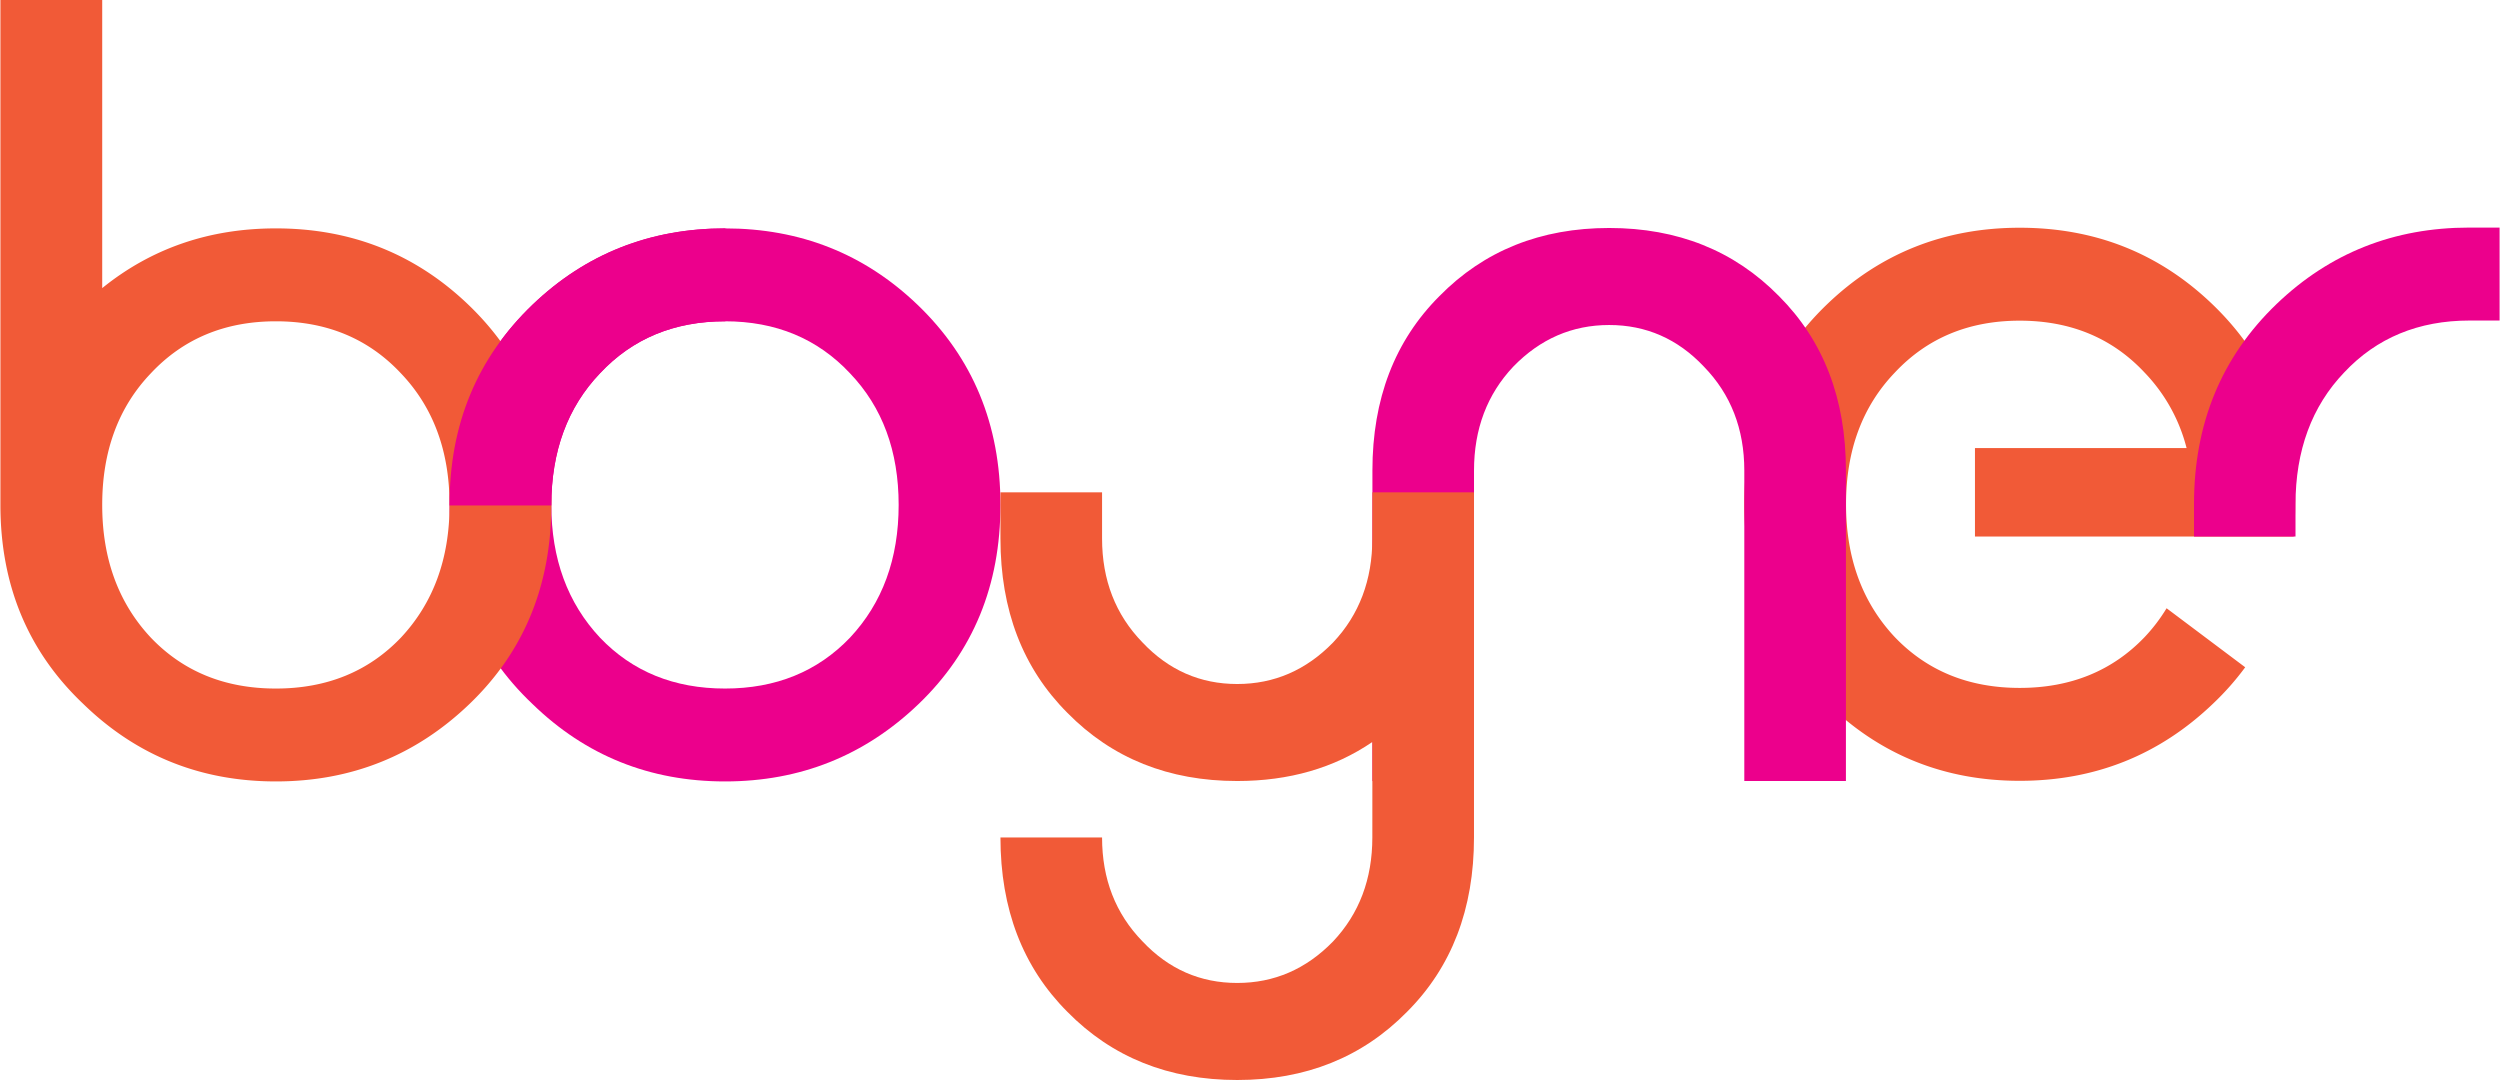
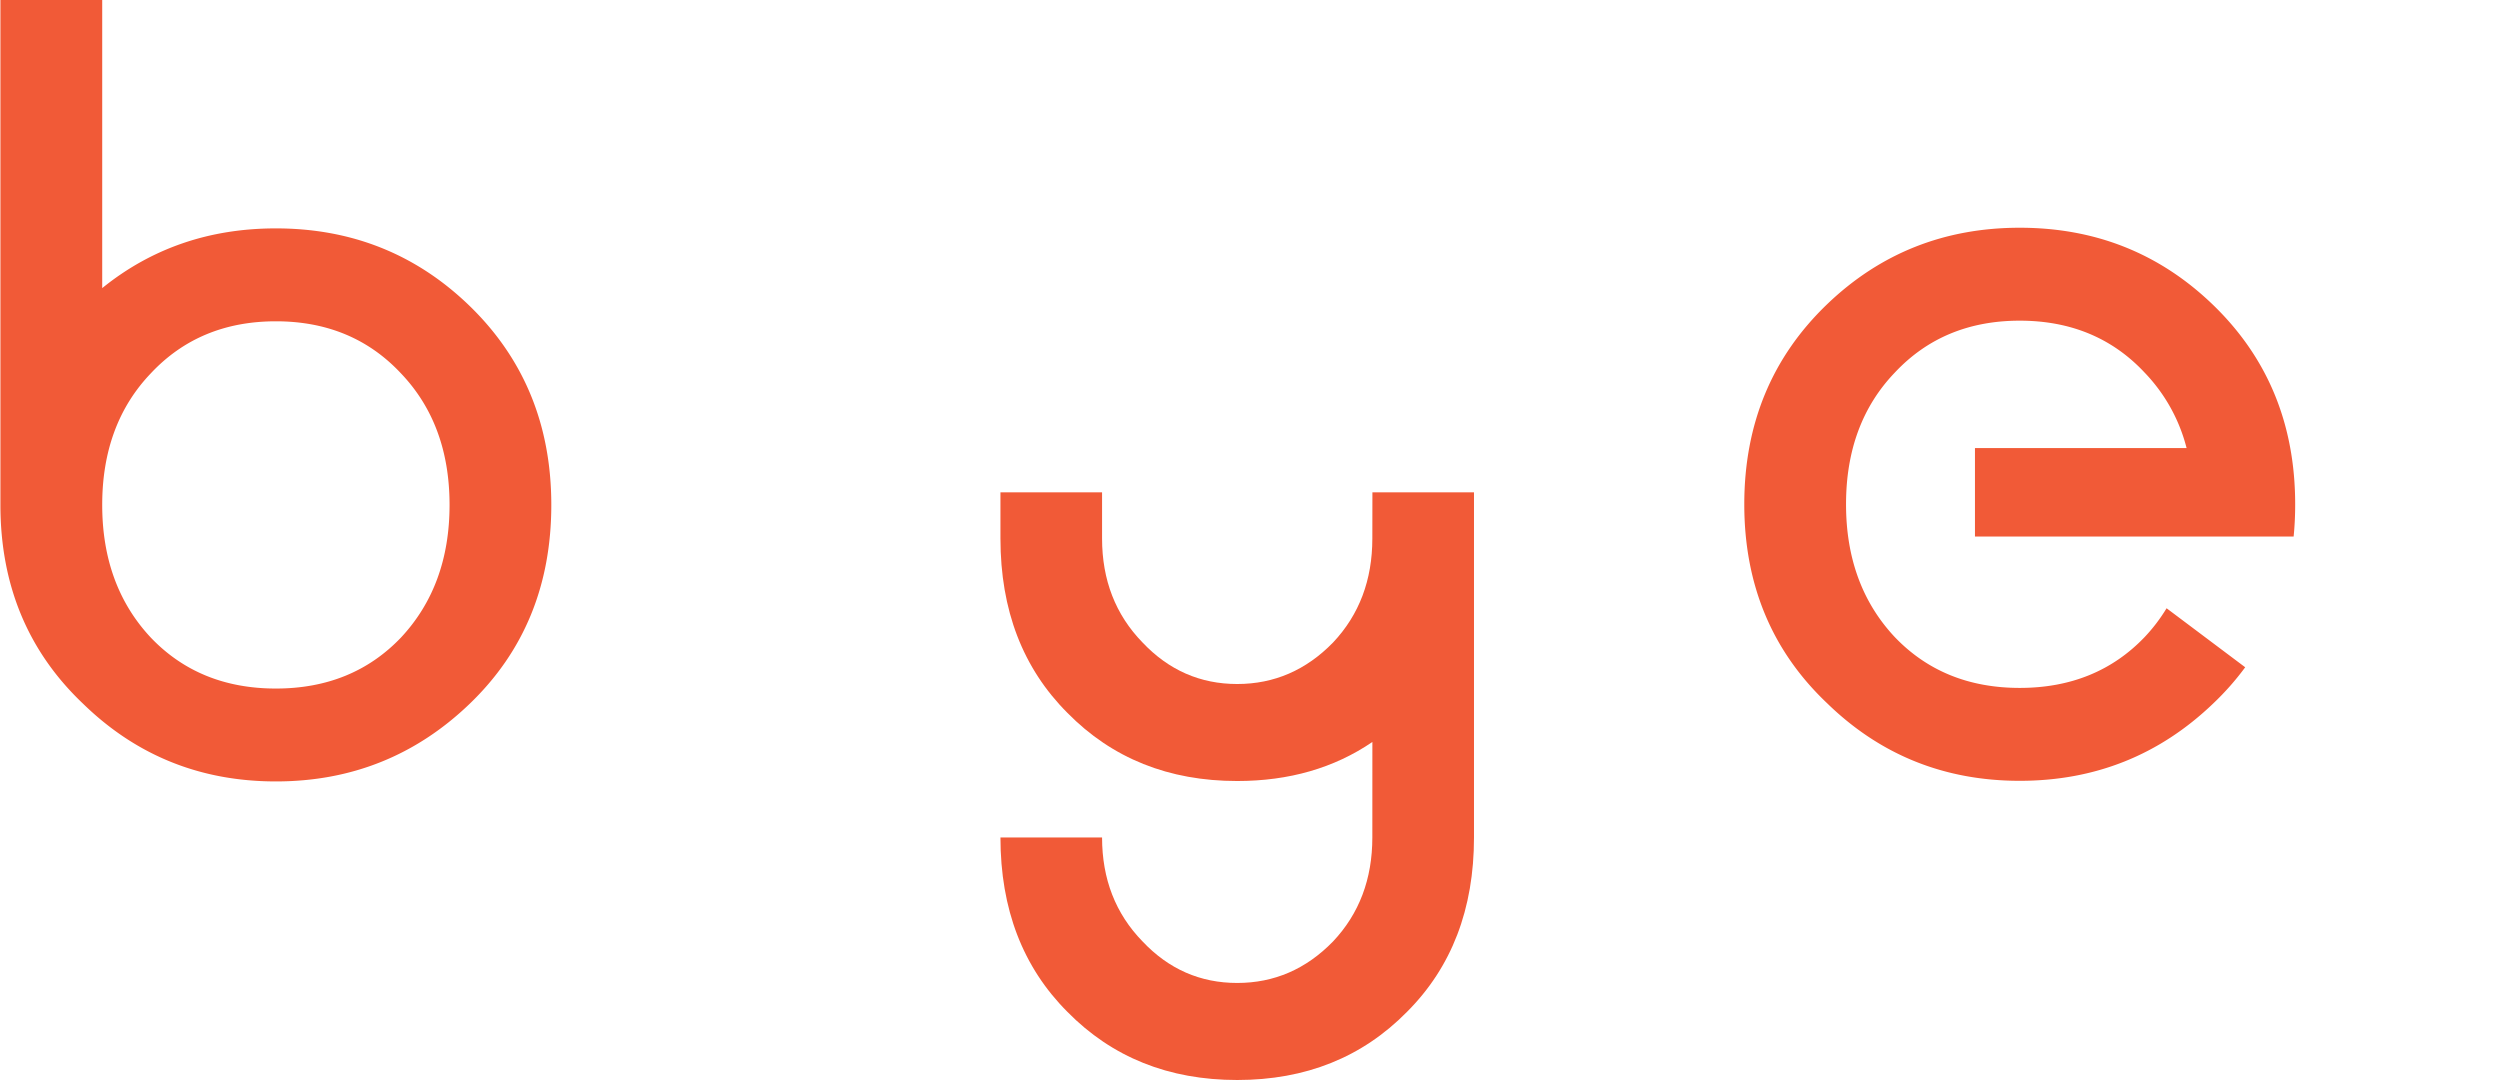
<svg xmlns="http://www.w3.org/2000/svg" height="1080" width="2500" viewBox="0 0 130.028 56.191">
-   <path clip-rule="evenodd" d="M28.663 26.27c0 2.802.845 5.104 2.533 6.907 1.688 1.766 3.856 2.647 6.504 2.647 2.646 0 4.814-.882 6.502-2.647 1.689-1.804 2.532-4.105 2.532-6.907 0-2.801-.843-5.083-2.532-6.849-1.688-1.802-3.855-2.704-6.502-2.704s-4.816.902-6.504 2.704c-1.688 1.766-2.533 4.048-2.533 6.849m-5.294 0c0-4.182 1.438-7.654 4.315-10.416 2.763-2.647 6.102-3.971 10.016-3.971 3.912 0 7.251 1.323 10.013 3.971 2.879 2.762 4.317 6.234 4.317 10.416 0 4.184-1.42 7.636-4.259 10.36-2.802 2.686-6.159 4.027-10.071 4.027-3.914 0-7.253-1.342-10.016-4.027-2.877-2.725-4.315-6.177-4.315-10.36z" fill="#ec008c" fill-rule="evenodd" />
  <path d="M113.744 23.314a8.783 8.783 0 0 0-2.18-3.924c-1.686-1.805-3.855-2.706-6.502-2.706s-4.816.901-6.504 2.706c-1.688 1.764-2.533 4.046-2.533 6.848s.846 5.104 2.533 6.905c1.688 1.766 3.857 2.648 6.504 2.648s4.816-.883 6.502-2.648a8.906 8.906 0 0 0 1.139-1.496l4.09 3.07a14.158 14.158 0 0 1-1.66 1.88c-2.799 2.687-6.156 4.028-10.07 4.028s-7.252-1.342-10.014-4.028c-2.879-2.725-4.318-6.179-4.318-10.359 0-4.183 1.439-7.654 4.318-10.417 2.762-2.647 6.1-3.972 10.014-3.972s7.252 1.324 10.014 3.972c2.879 2.763 4.316 6.234 4.316 10.417 0 .572-.025 1.131-.08 1.677h-16.58v-4.601zM0 26.204V0h5.296v14.99c2.563-2.072 5.573-3.107 9.036-3.107 3.913 0 7.25 1.323 10.015 3.971 2.877 2.762 4.315 6.234 4.315 10.416 0 4.184-1.42 7.636-4.26 10.36-2.8 2.686-6.157 4.027-10.07 4.027-3.914 0-7.252-1.342-10.015-4.027C1.439 33.905 0 30.453 0 26.27zm5.296.066c0 2.802.844 5.104 2.532 6.907 1.688 1.766 3.856 2.647 6.504 2.647 2.646 0 4.814-.882 6.503-2.647 1.688-1.804 2.533-4.105 2.533-6.907 0-2.801-.846-5.083-2.533-6.849-1.688-1.802-3.856-2.704-6.503-2.704s-4.815.902-6.504 2.704c-1.688 1.766-2.532 4.048-2.532 6.849z" fill="#f15a37" />
-   <path d="M76.668 40.637h-5.285V24.481c0-3.727 1.162-6.749 3.486-9.074 2.322-2.364 5.268-3.545 8.834-3.545 3.564 0 6.51 1.181 8.834 3.545 2.322 2.325 3.482 5.348 3.482 9.074v16.155h-5.287V24.481c0-2.163-.701-3.966-2.104-5.408-1.361-1.442-3.004-2.163-4.926-2.163-1.924 0-3.588.721-4.988 2.163-1.361 1.442-2.045 3.245-2.045 5.408zM128.461 16.677c-2.648 0-4.832.901-6.52 2.703-1.688 1.766-2.531 4.063-2.531 6.865v1.669h-5.281v-1.686c0-4.181 1.424-7.652 4.301-10.415 2.764-2.649 6.102-3.972 10.016-3.972h1.582v4.835h-1.567" fill="#ec008c" />
  <path d="M71.383 25.614h5.285v17.957c0 3.727-1.162 6.751-3.486 9.075-2.324 2.363-5.268 3.545-8.834 3.545-3.565 0-6.511-1.182-8.834-3.545-2.322-2.324-3.484-5.349-3.484-9.075h5.287c0 2.164.701 3.967 2.104 5.408 1.361 1.444 3.004 2.163 4.927 2.163 1.924 0 3.588-.719 4.99-2.163 1.359-1.441 2.041-3.244 2.041-5.408l.002-4.967c-1.988 1.355-4.332 2.031-7.033 2.031-3.565 0-6.511-1.181-8.834-3.545-2.322-2.324-3.484-5.348-3.484-9.073v-2.403h5.287v2.403c0 2.163.701 3.966 2.104 5.409 1.361 1.441 3.004 2.162 4.927 2.162 1.924 0 3.588-.721 4.99-2.162 1.359-1.443 2.041-3.246 2.041-5.409z" fill="#f15a37" />
-   <path d="M23.369 26.298c-.017-4.21 1.438-7.683 4.315-10.445 2.763-2.646 6.123-3.971 10.036-3.971v4.834c-2.668 0-4.837.903-6.524 2.705-1.688 1.766-2.533 4.075-2.533 6.877z" fill="#ec008c" />
</svg>